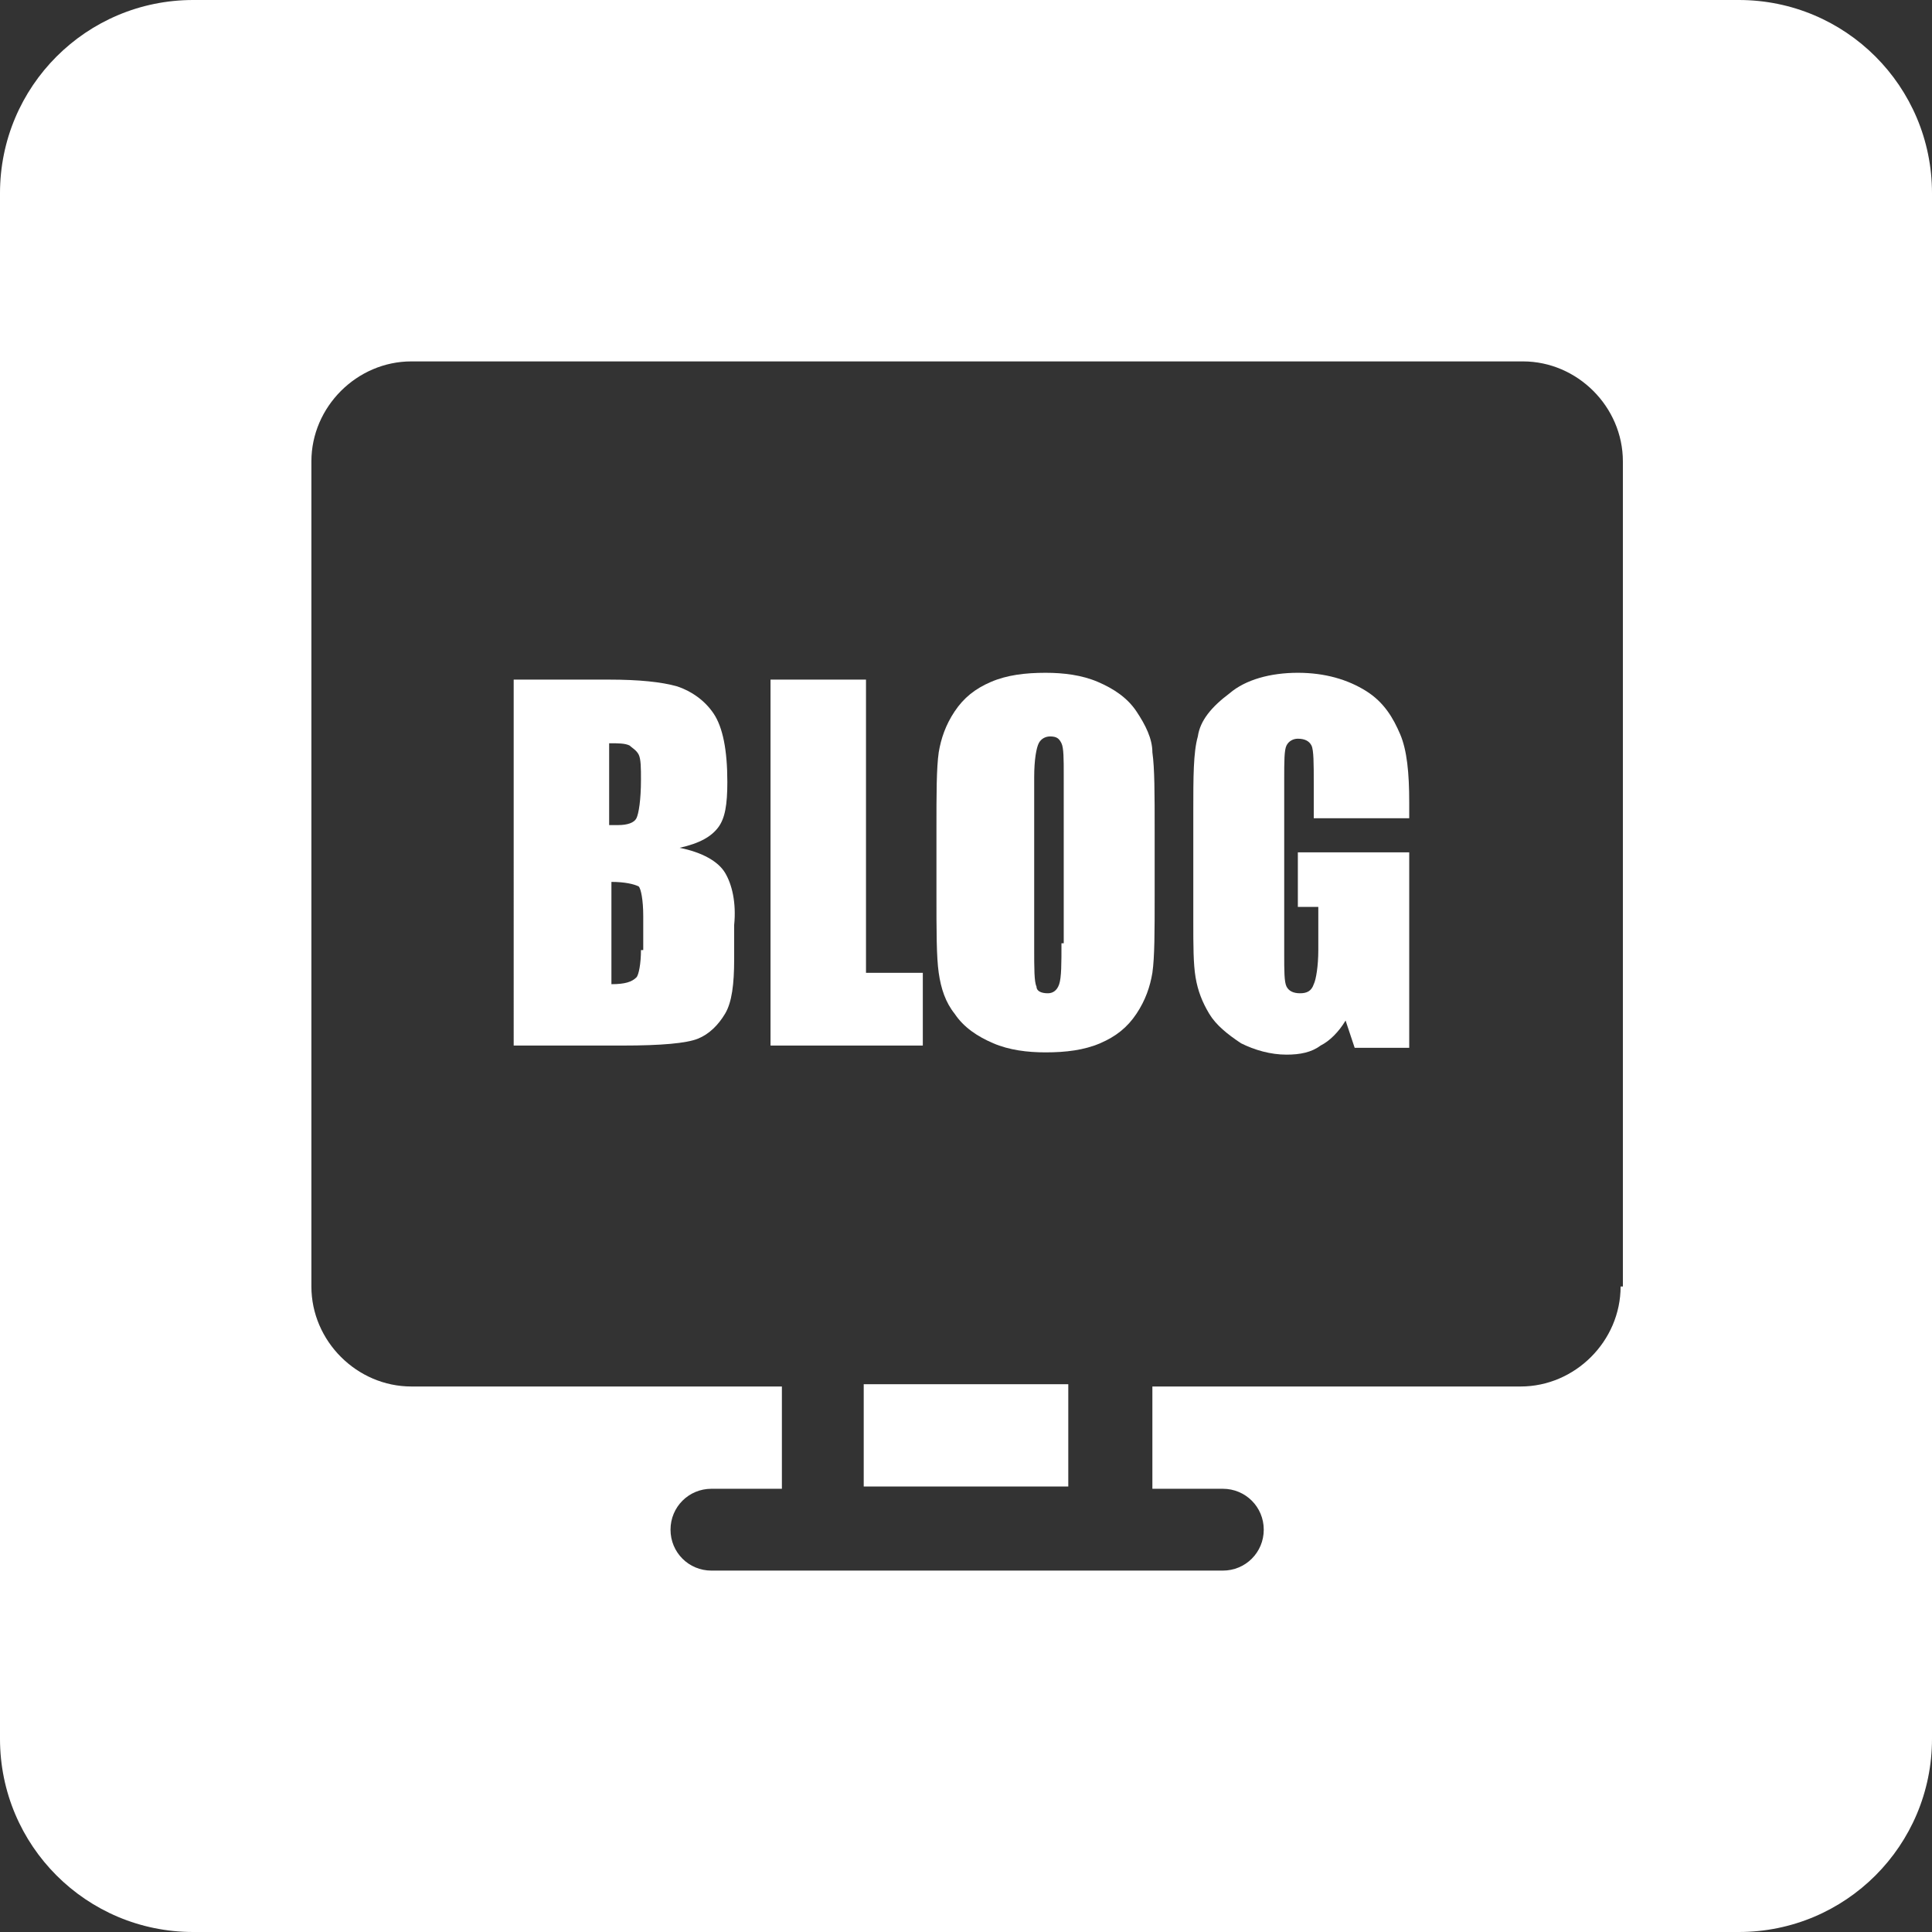
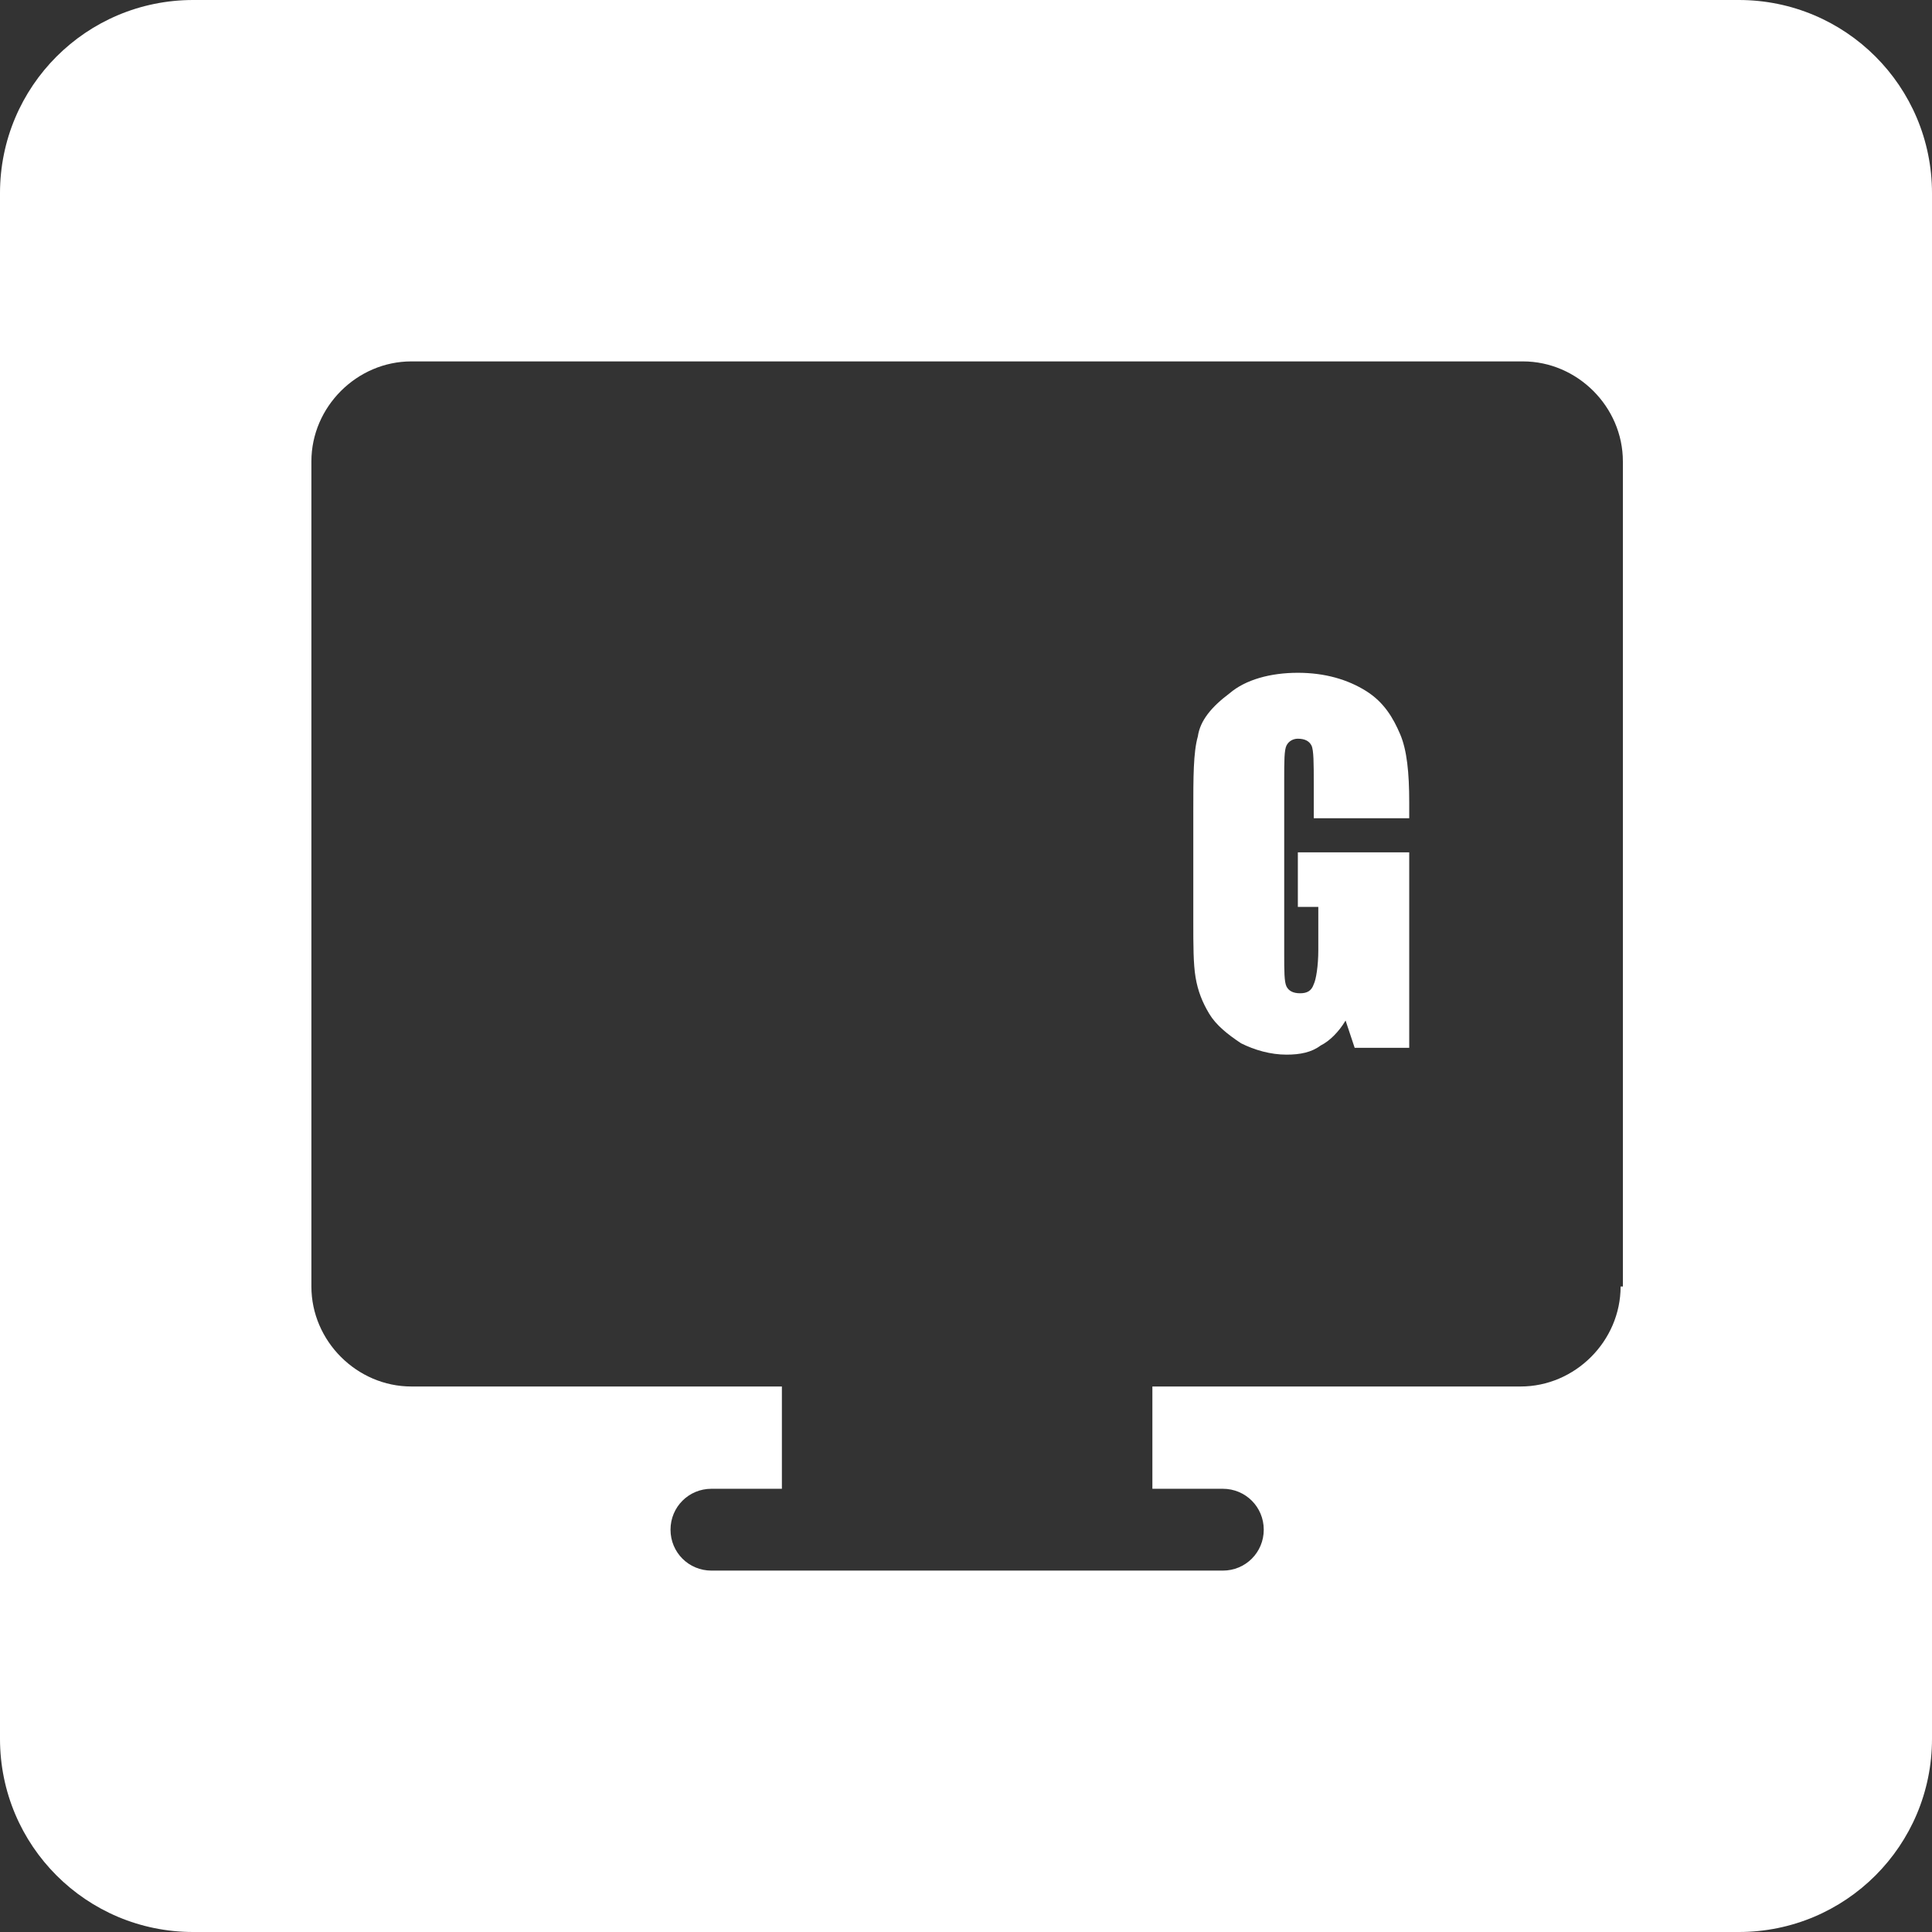
<svg xmlns="http://www.w3.org/2000/svg" version="1.1" id="レイヤー_1" x="0px" y="0px" viewBox="0 0 85 85" style="enable-background:new 0 0 85 85;" xml:space="preserve">
  <rect x="0" y="0" width="85" height="85" fill="#333333" stroke="none" />
  <style type="text/css">
	.st0{fill:#FFFFFF;}
</style>
-   <rect x="38" y="60.9" class="st0" width="9" height="4.5" />
  <path class="st0" d="M76.5,0h-68C3.8,0,0,3.8,0,8.5v68C0,81.2,3.8,85,8.5,85h68c4.7,0,8.5-3.8,8.5-8.5v-68C85,3.8,81.2,0,76.5,0z   M71.3,56.6c0,2.4-2,4.4-4.4,4.4H50.7v4.5h3.1c1,0,1.8,0.8,1.8,1.8c0,1-0.8,1.8-1.8,1.8H31.3c-1,0-1.8-0.8-1.8-1.8  c0-1,0.8-1.8,1.8-1.8h3.1v-4.5H18.1c-2.4,0-4.4-2-4.4-4.4V20.3c0-2.4,2-4.4,4.4-4.4H67c2.4,0,4.4,2,4.4,4.4V56.6z" />
-   <path class="st0" d="M31.9,38.4c-0.3-0.5-1-0.9-2-1.1c0.9-0.2,1.4-0.5,1.7-0.9c0.3-0.4,0.4-1,0.4-2c0-1.4-0.2-2.4-0.6-3  c-0.4-0.6-1-1-1.6-1.2c-0.7-0.2-1.7-0.3-3-0.3h-4.2V46h4.8c1.7,0,2.8-0.1,3.3-0.3c0.5-0.2,0.9-0.6,1.2-1.1s0.4-1.3,0.4-2.4v-1.5  C32.4,39.7,32.2,38.9,31.9,38.4z M28.2,41.8c0,0.6-0.1,1.1-0.2,1.2c-0.2,0.2-0.5,0.3-1.1,0.3v-4.5c0.6,0,1,0.1,1.2,0.2  c0.1,0.1,0.2,0.6,0.2,1.3V41.8z M28,36c-0.1,0.2-0.4,0.3-0.8,0.3c-0.1,0-0.2,0-0.4,0v-3.6c0.4,0,0.7,0,0.9,0.1  c0.1,0.1,0.3,0.2,0.4,0.4s0.1,0.6,0.1,1.1C28.2,35.2,28.1,35.8,28,36z" />
-   <polygon class="st0" points="40.6,42.8 38.1,42.8 38.1,29.9 33.9,29.9 33.9,46 40.6,46 " />
-   <path class="st0" d="M50,31.3c-0.4-0.6-1-1-1.7-1.3c-0.7-0.3-1.5-0.4-2.3-0.4c-0.9,0-1.7,0.1-2.4,0.4c-0.7,0.3-1.2,0.7-1.6,1.3  c-0.4,0.6-0.6,1.2-0.7,1.8c-0.1,0.7-0.1,1.8-0.1,3.4v2.8c0,1.7,0,2.8,0.1,3.5s0.3,1.3,0.7,1.8c0.4,0.6,1,1,1.7,1.3  c0.7,0.3,1.5,0.4,2.3,0.4c0.9,0,1.7-0.1,2.4-0.4c0.7-0.3,1.2-0.7,1.6-1.3c0.4-0.6,0.6-1.2,0.7-1.8c0.1-0.7,0.1-1.8,0.1-3.4v-2.8  c0-1.7,0-2.8-0.1-3.5C50.7,32.5,50.4,31.9,50,31.3z M46.7,41.5c0,0.9,0,1.5-0.1,1.8c-0.1,0.3-0.3,0.4-0.5,0.4  c-0.3,0-0.5-0.1-0.5-0.3c-0.1-0.2-0.1-0.8-0.1-1.7v-7.5c0-0.8,0.1-1.3,0.2-1.5c0.1-0.2,0.3-0.3,0.5-0.3c0.3,0,0.4,0.1,0.5,0.3  c0.1,0.2,0.1,0.7,0.1,1.4V41.5z" />
  <path class="st0" d="M60.1,30.4c-0.8-0.5-1.8-0.8-3-0.8c-1.2,0-2.3,0.3-3,0.9c-0.8,0.6-1.3,1.2-1.4,1.9c-0.2,0.7-0.2,1.8-0.2,3.3  v4.8c0,1.1,0,1.9,0.1,2.5c0.1,0.6,0.3,1.1,0.6,1.6c0.3,0.5,0.8,0.9,1.4,1.3c0.6,0.3,1.3,0.5,2,0.5c0.6,0,1.1-0.1,1.5-0.4  c0.4-0.2,0.8-0.6,1.1-1.1l0.4,1.2H62v-8.6h-4.9v2.4H58v1.9c0,0.7-0.1,1.3-0.2,1.5c-0.1,0.3-0.3,0.4-0.6,0.4c-0.3,0-0.5-0.1-0.6-0.3  s-0.1-0.7-0.1-1.4v-7.7c0-0.8,0-1.3,0.1-1.5s0.3-0.3,0.5-0.3c0.3,0,0.5,0.1,0.6,0.3s0.1,0.8,0.1,1.7v1.5H62v-0.7  c0-1.3-0.1-2.3-0.4-3S60.9,30.9,60.1,30.4z" />
</svg>